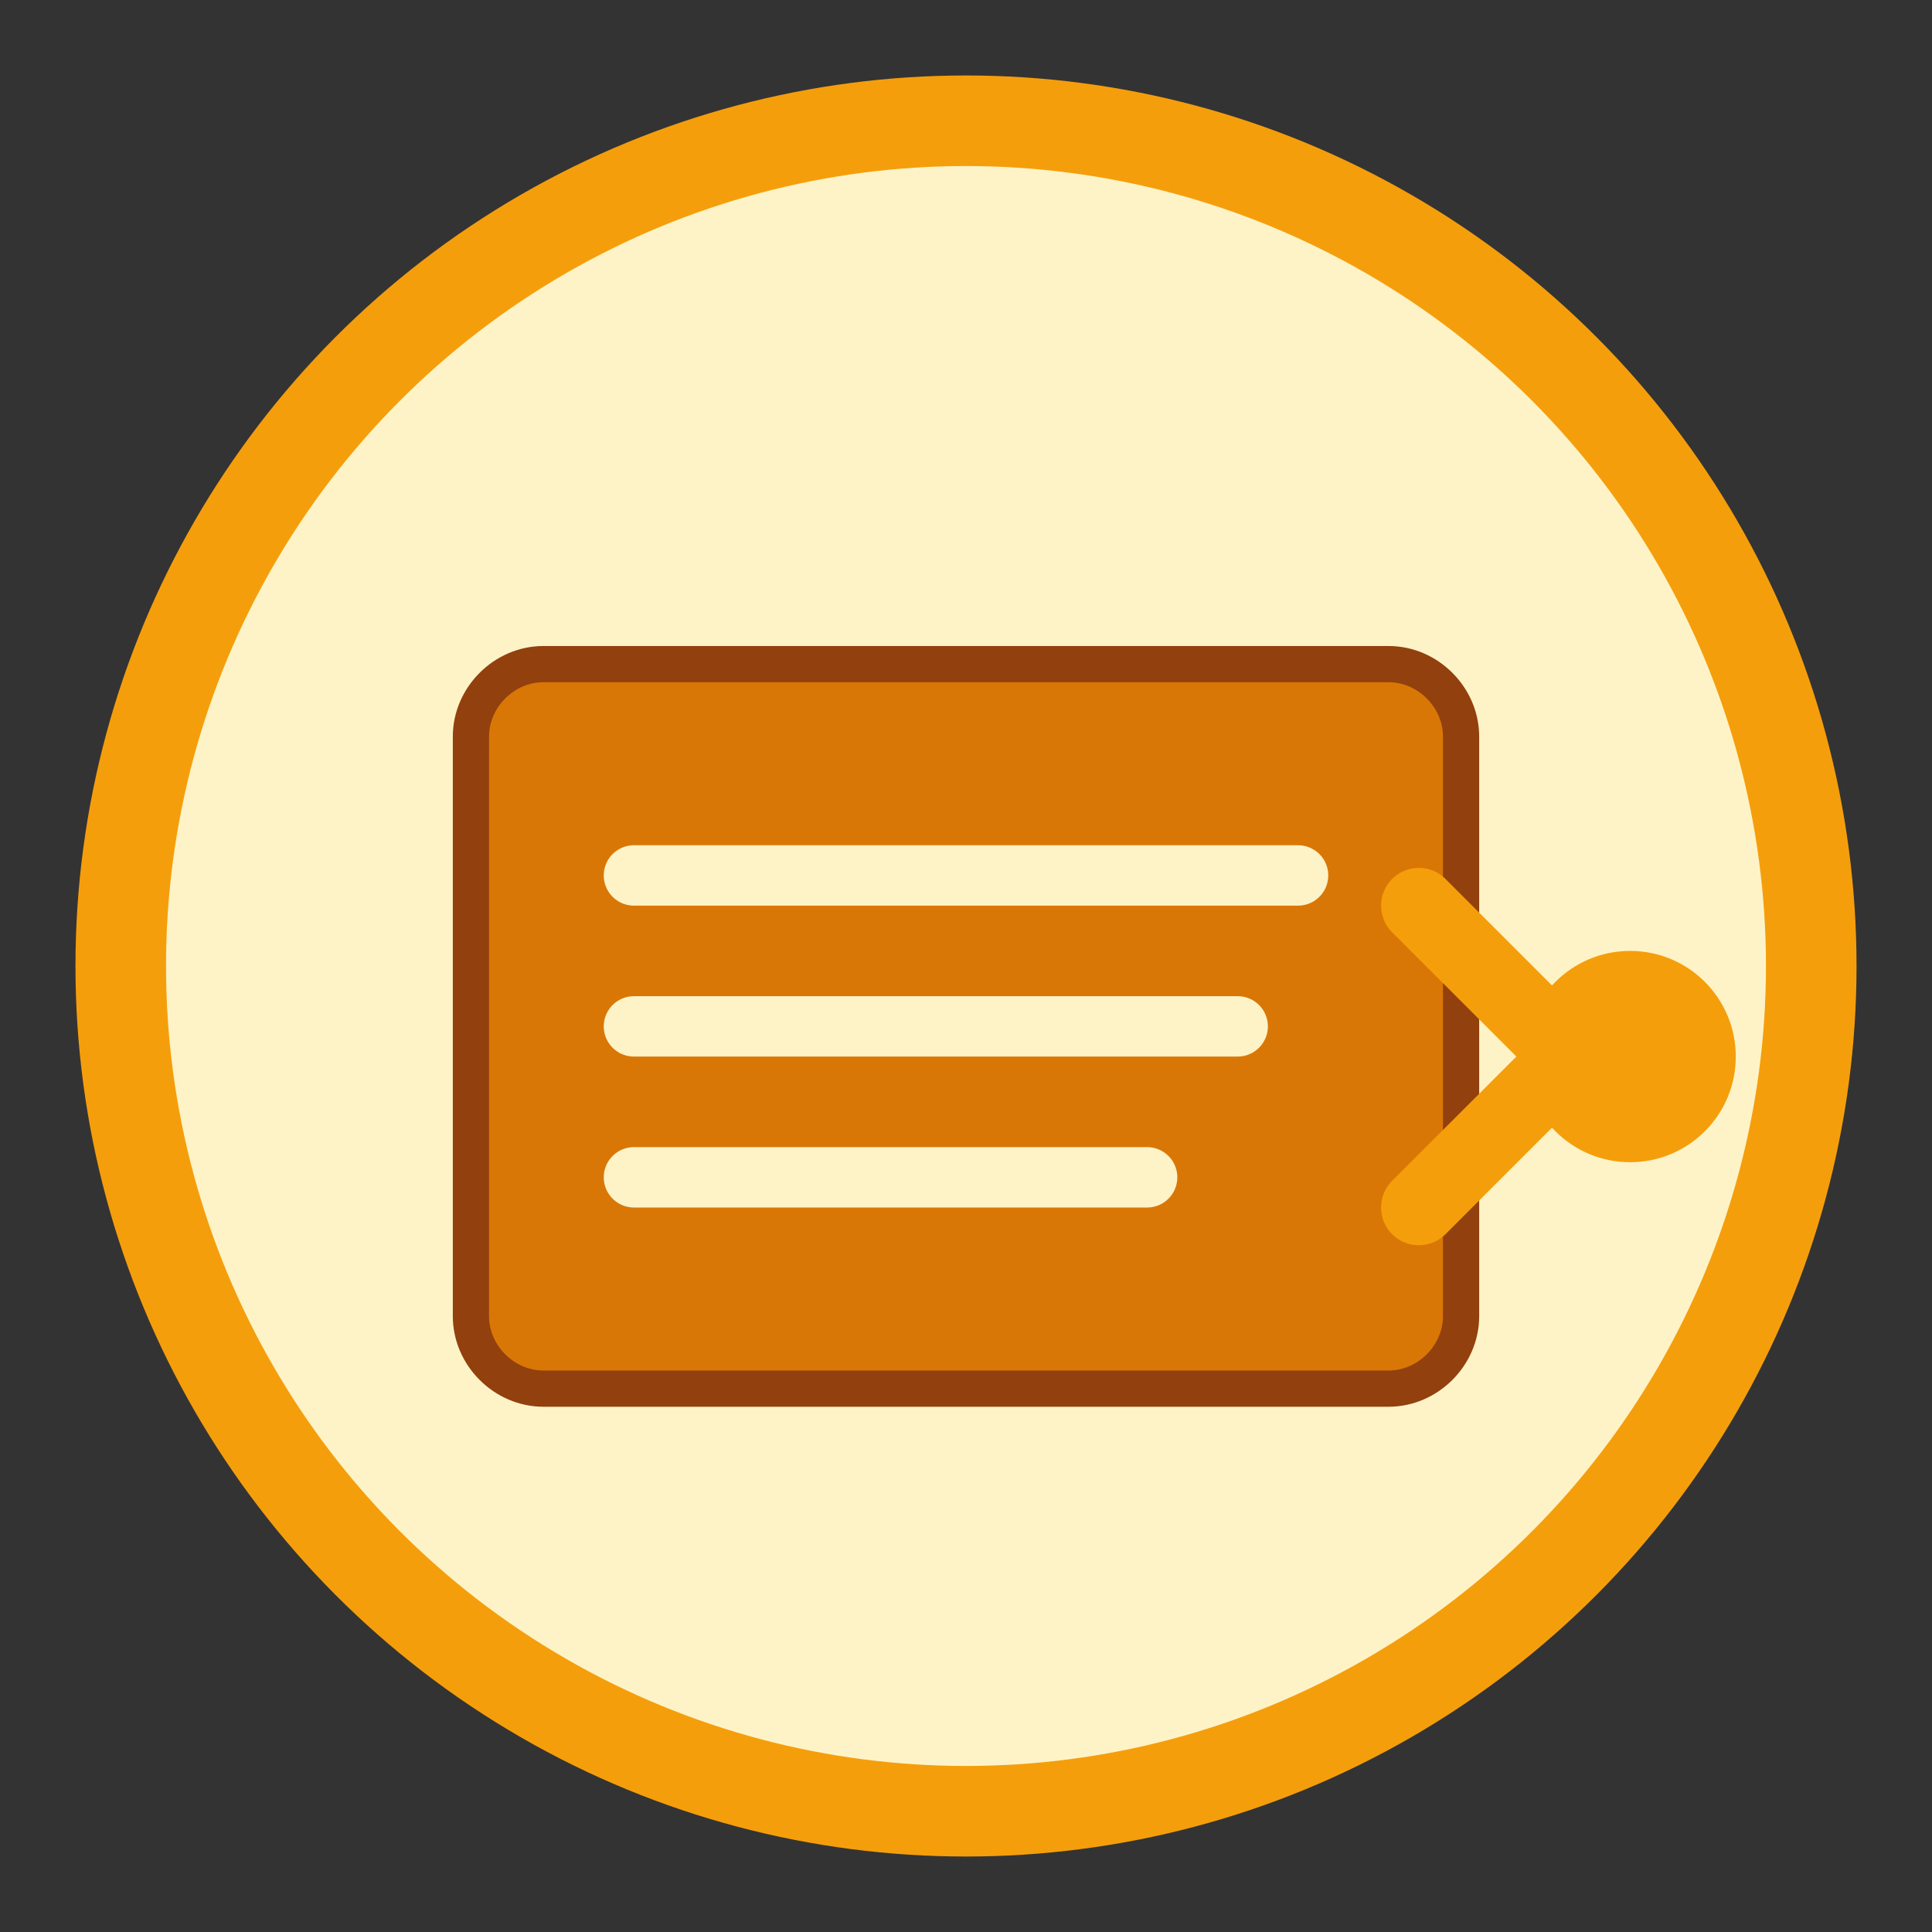
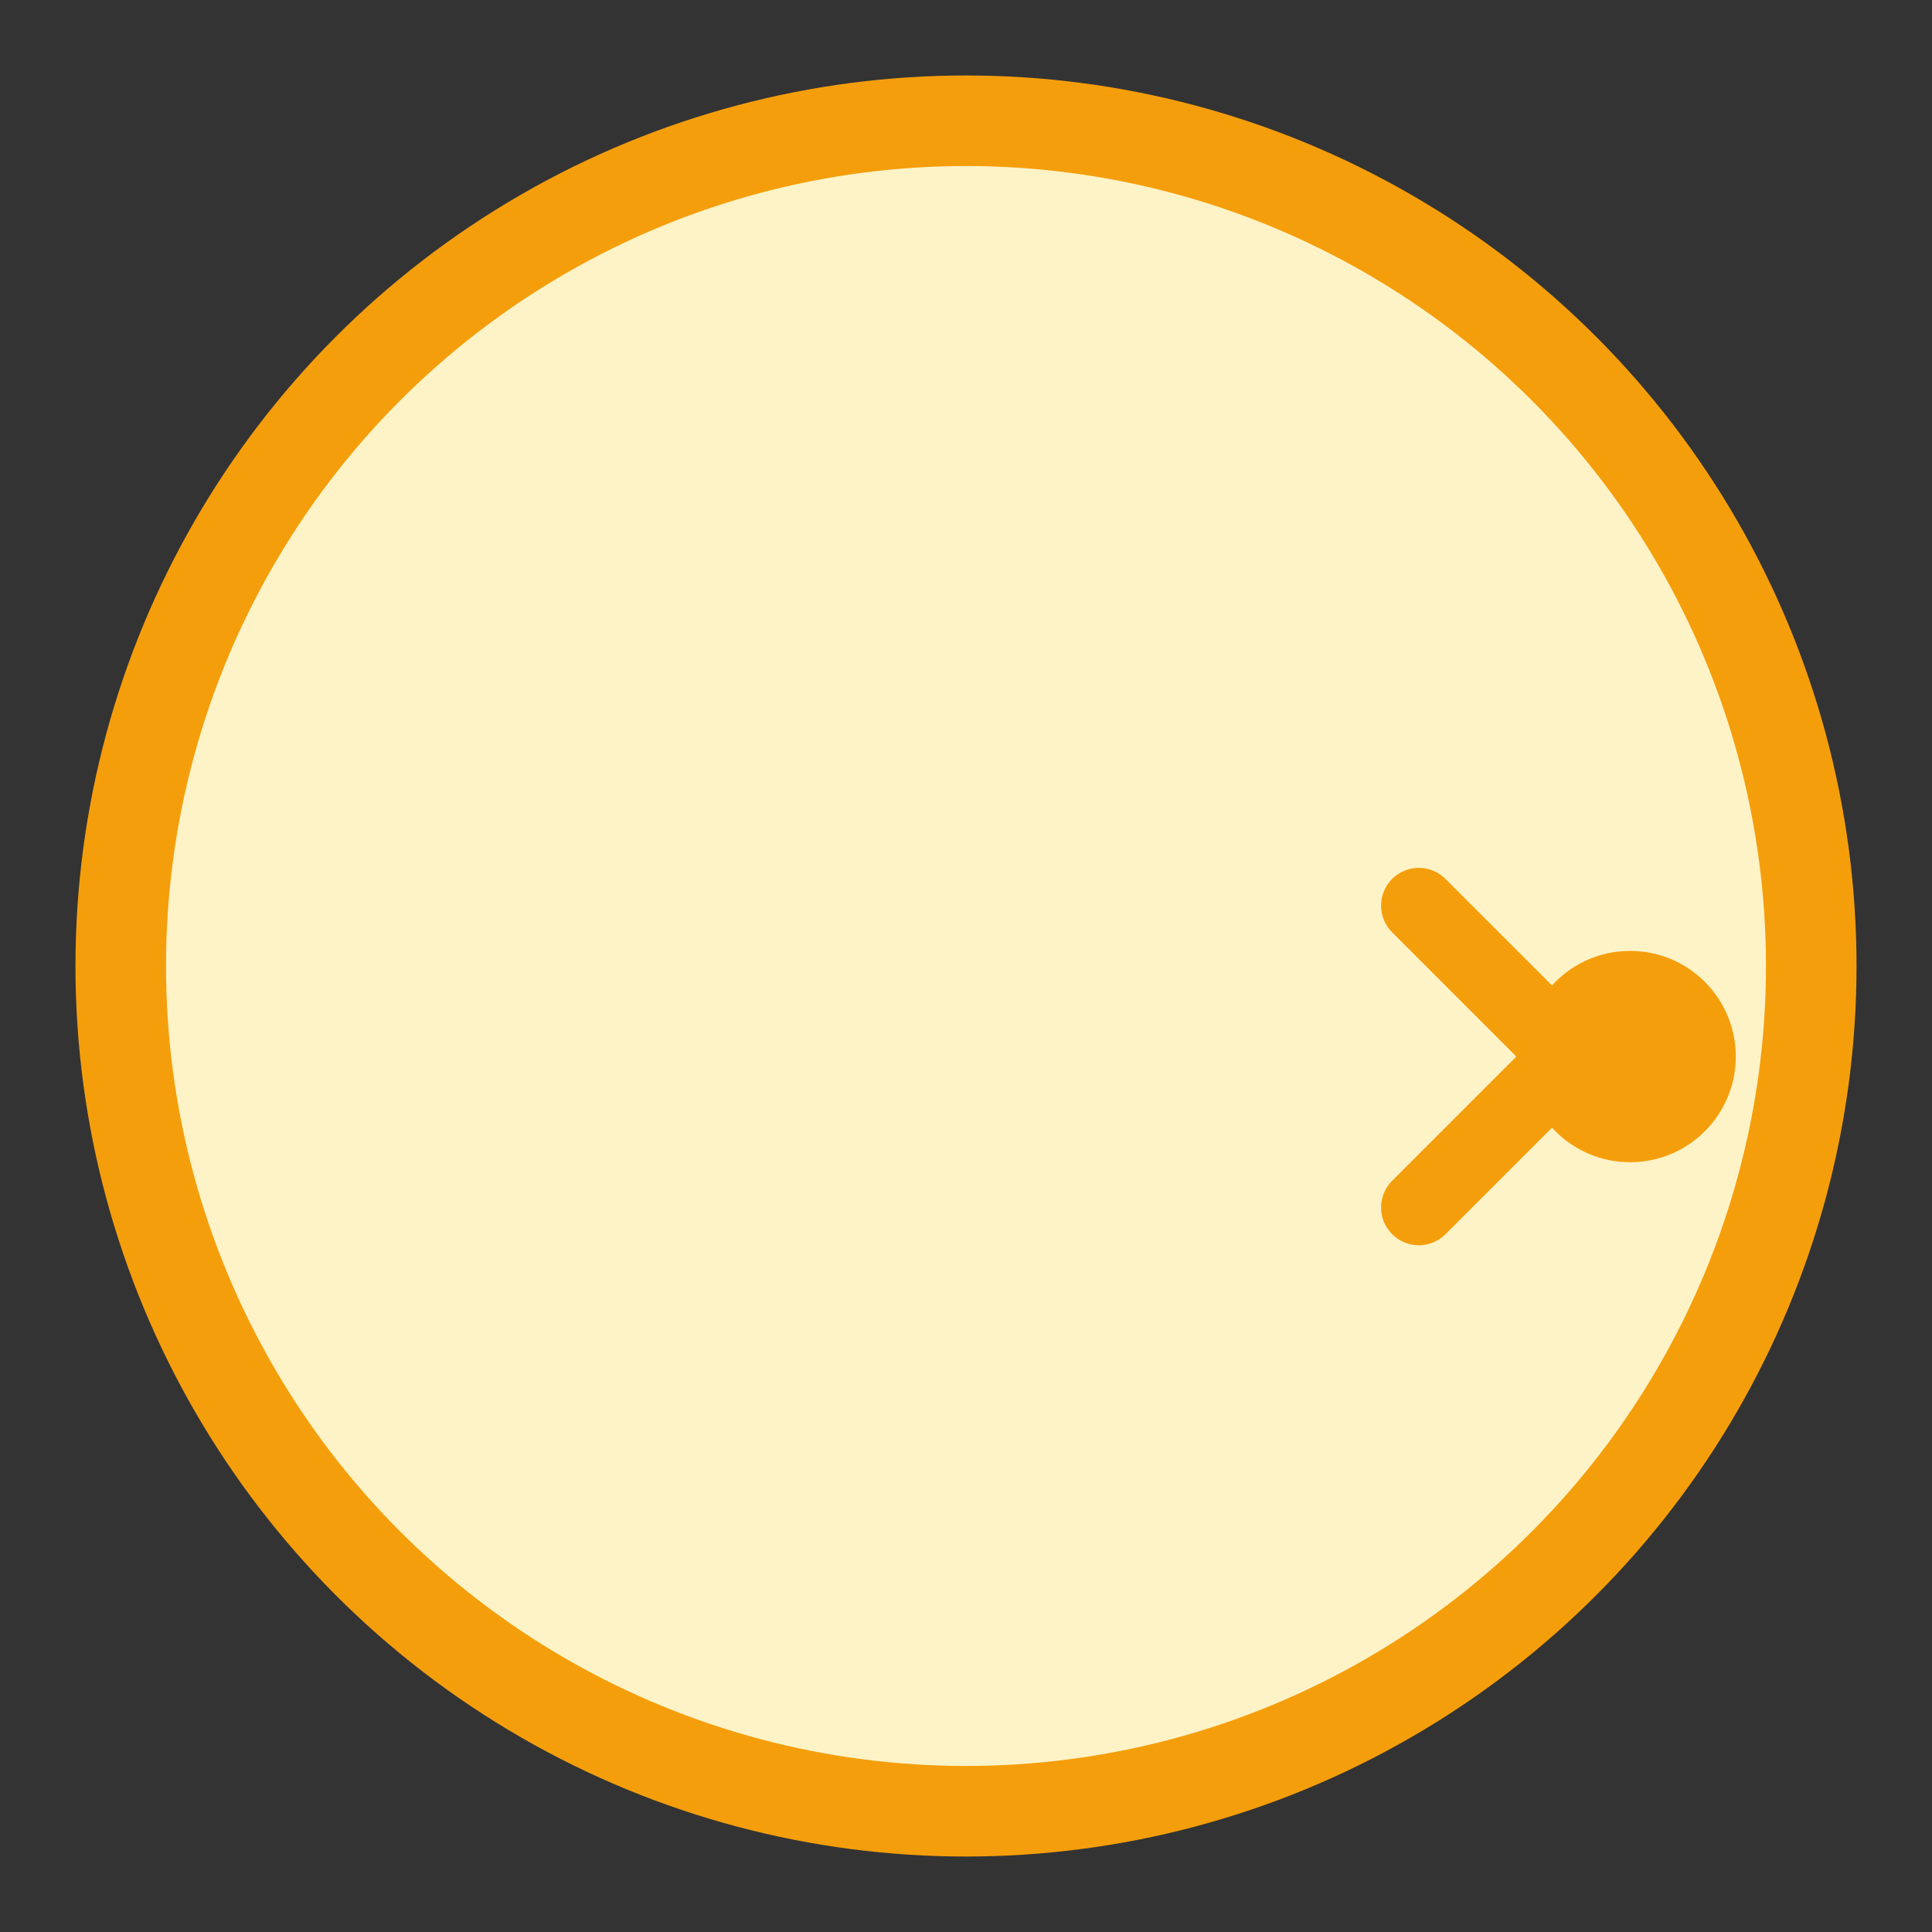
<svg xmlns="http://www.w3.org/2000/svg" width="64" height="64" viewBox="0 0 64 64" fill="none">
  <rect x="0" y="0" width="64" height="64" fill="#333333" stroke="none" />
  <circle cx="32" cy="32" r="28" fill="#FEF3C7" stroke="#F59E0B" stroke-width="3" />
-   <path d="M18 22h28c1.3 0 2.4 1.1 2.4 2.4v19.2c0 1.3-1.1 2.4-2.4 2.4H18c-1.3 0-2.4-1.1-2.4-2.4V24.4c0-1.3 1.1-2.4 2.4-2.4z" fill="#D97706" stroke="#92400E" stroke-width="1.2" />
  <line x1="21" y1="29" x2="43" y2="29" stroke="#FEF3C7" stroke-width="2" stroke-linecap="round" />
-   <line x1="21" y1="34" x2="41" y2="34" stroke="#FEF3C7" stroke-width="2" stroke-linecap="round" />
-   <line x1="21" y1="39" x2="38" y2="39" stroke="#FEF3C7" stroke-width="2" stroke-linecap="round" />
  <path d="M47 30 L52 35 L47 40" stroke="#F59E0B" stroke-width="2.5" fill="none" stroke-linecap="round" stroke-linejoin="round" />
  <circle cx="54" cy="35" r="3.5" fill="#F59E0B" />
</svg>